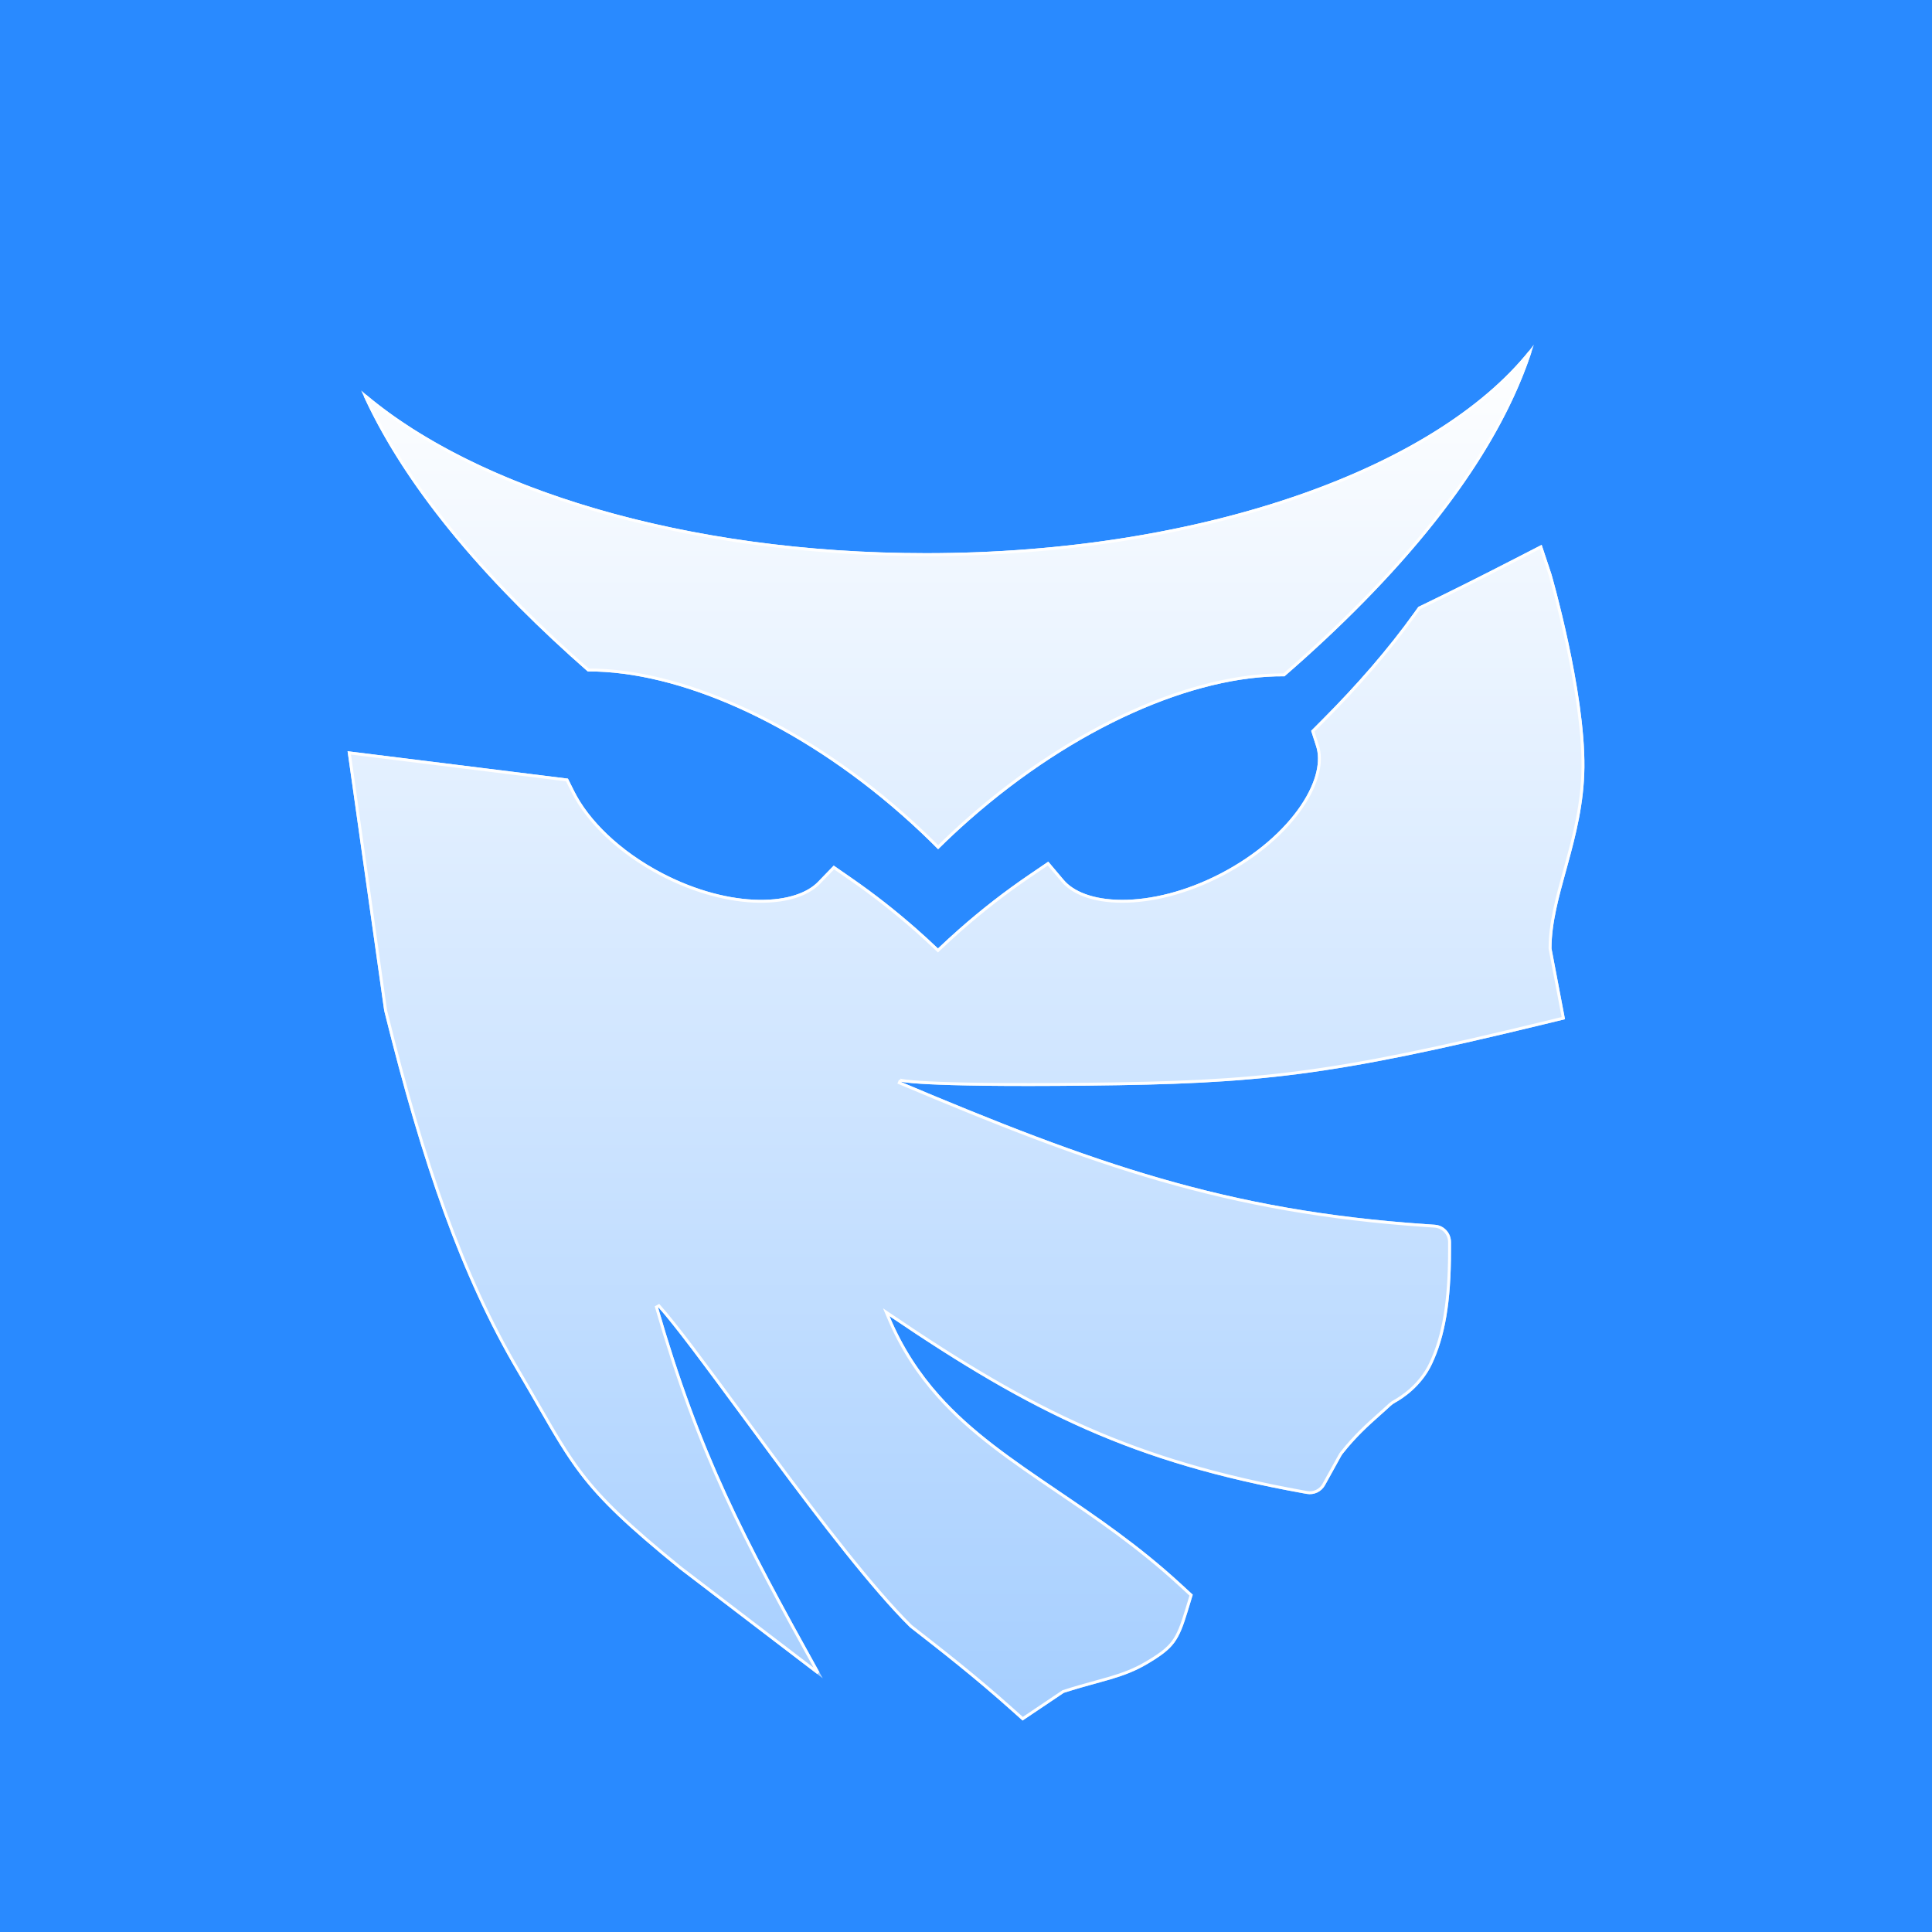
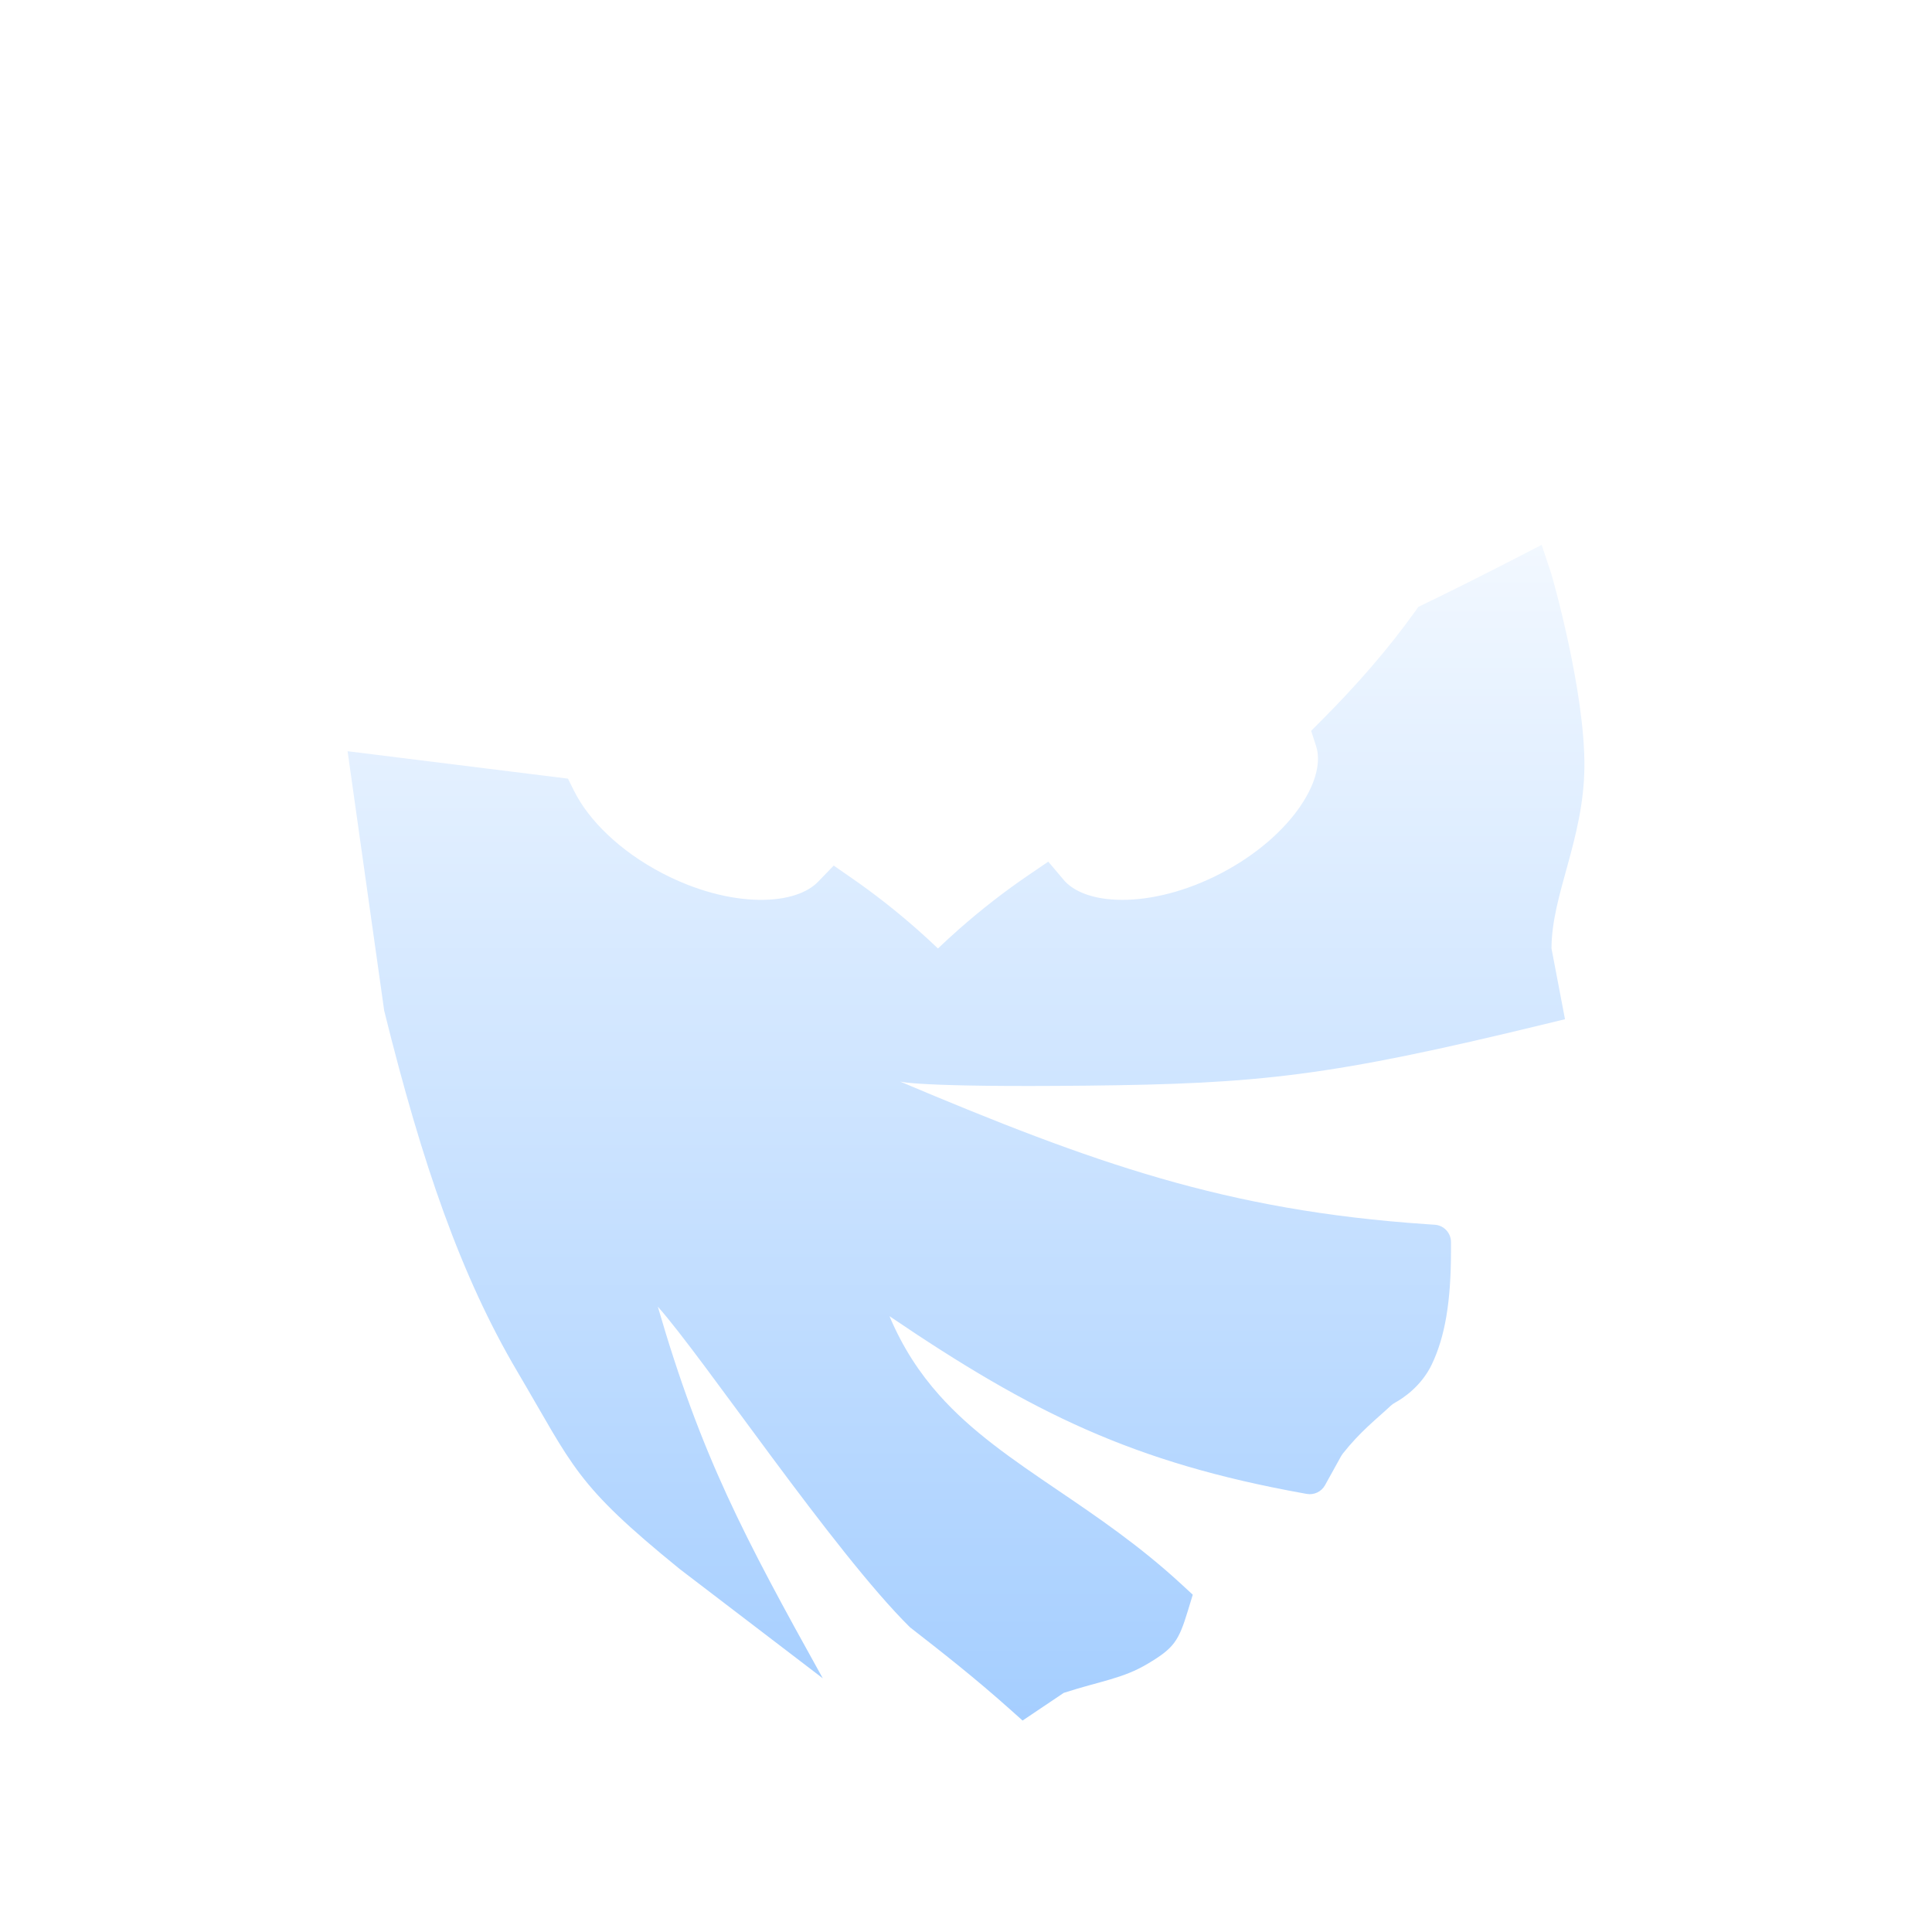
<svg xmlns="http://www.w3.org/2000/svg" width="667" height="667" viewBox="0 0 667 667" fill="none">
-   <rect width="667" height="667" fill="#298AFF" />
  <g filter="url(#filter0_d_2_178)">
-     <path fill-rule="evenodd" clip-rule="evenodd" d="M319.658 186.977C415.828 186.977 497.836 157.035 529.54 115C516.747 156.679 481.347 196.588 443.465 229.48C412.307 229.232 371.151 246.943 334.612 279.152C330.887 282.435 327.305 285.786 323.873 289.187C319.934 285.209 315.793 281.297 311.457 277.475C275.034 245.368 234.023 227.667 202.902 227.801C170.557 199.449 140.281 166.022 124.689 130.809C163.139 164.344 236.046 186.977 319.658 186.977Z" fill="url(#paint0_linear_2_178)" />
    <path d="M535.636 194.314L532.239 184.111L522.687 189.026C511.918 194.568 501.655 199.713 491.771 204.505L489.664 205.527L488.299 207.432C479.188 220.159 468.372 232.528 456.632 244.317L452.659 248.306L454.389 253.666C455.92 258.412 454.835 265.605 449.028 274.185C443.353 282.568 433.882 291.066 421.536 297.498C409.47 303.784 397.357 306.69 387.363 306.666C377.143 306.642 370.489 303.632 367.261 299.812L361.906 293.476L355.051 298.143C346.942 303.662 338.917 309.878 331.115 316.755C328.618 318.956 326.185 321.189 323.819 323.448C321.452 321.189 319.019 318.956 316.522 316.755C309.255 310.35 301.794 304.518 294.254 299.288L287.831 294.834L282.394 300.452C278.886 304.077 272.072 306.801 262.026 306.661C252.191 306.524 240.418 303.604 228.698 297.498C213.781 289.726 203.189 279.018 198.282 269.223L196.073 264.814L120 255.351L132.636 344.895L132.75 345.357C145.782 397.91 159.166 436.594 178.652 469.61C198.203 502.739 198.398 508.207 234.642 537.672L284.049 575.406C256.92 526.548 242.125 498.845 227.106 447.111C242.832 464.711 287.831 531.802 314.158 557.8L314.208 557.839C325.066 566.296 336.423 575.145 349.092 586.477L353.031 590L367.261 580.437C380.151 576.273 387.559 575.561 396.262 570.374C405.315 564.978 406.912 562.559 410.097 552.102L411.789 546.546L407.517 542.617C393.33 529.572 378.787 519.702 365.498 510.683L365.305 510.552C349.343 499.719 335.482 490.255 324.224 477.602C317.538 470.087 311.696 461.347 307.087 450.396C356.355 483.826 391.312 500.953 449.896 511.531L451.126 511.753C453.656 512.21 456.195 511.005 457.441 508.756L463.024 498.677C463.177 498.4 463.354 498.133 463.55 497.885C469.692 490.125 475.017 486.1 480.109 481.342C480.595 480.888 481.147 480.513 481.729 480.192C484.107 478.88 490.677 474.709 494.343 466.985C498.876 457.435 500.937 445.437 500.937 427.825V424.813C500.937 421.657 498.493 419.041 495.345 418.827L492.352 418.623C423.308 413.915 377.619 397.633 310.661 369.357C310.661 369.357 315.827 371.435 375.327 370.805C434.826 370.175 459.005 367.626 533.257 349.582L540.295 347.871L535.636 323.448C535.636 304.996 546.722 285.761 546.995 260.958C547.285 234.557 535.636 194.314 535.636 194.314Z" fill="url(#paint1_linear_2_178)" />
-     <path d="M531.949 184.823L535.156 194.453L535.156 194.454L535.157 194.46L535.161 194.471L535.164 194.481L535.188 194.567C535.21 194.644 535.243 194.758 535.285 194.908C535.37 195.208 535.495 195.652 535.654 196.227C535.971 197.377 536.424 199.05 536.967 201.14C538.054 205.32 539.499 211.169 540.935 217.841C543.81 231.195 546.639 247.811 546.495 260.953C546.359 273.284 543.536 284.239 540.731 294.453C540.55 295.109 540.37 295.763 540.191 296.414C537.583 305.866 535.136 314.739 535.136 323.448V323.495L535.145 323.541L539.715 347.498L533.139 349.096C458.92 367.132 434.779 369.676 375.321 370.305C345.576 370.62 329.421 370.258 320.706 369.818C316.349 369.598 313.858 369.358 312.462 369.176C311.765 369.084 311.345 369.008 311.104 368.956C310.984 368.93 310.911 368.911 310.871 368.899C310.852 368.894 310.841 368.89 310.837 368.889L310.841 368.89L310.844 368.891L310.846 368.892C310.846 368.892 310.846 368.892 310.822 368.955L310.466 369.817C377.442 398.101 423.191 414.408 492.318 419.121L495.311 419.325C498.197 419.522 500.437 421.92 500.437 424.813V427.825C500.437 445.404 498.379 457.317 493.891 466.77C490.291 474.356 483.828 478.462 481.488 479.754C480.879 480.09 480.291 480.487 479.768 480.976C478.568 482.098 477.35 483.182 476.107 484.289C472.113 487.845 467.867 491.626 463.158 497.575C462.944 497.845 462.752 498.135 462.586 498.435L457.003 508.514C455.862 510.575 453.534 511.68 451.215 511.261L449.985 511.039C391.487 500.476 356.595 483.384 307.368 449.982L305.972 449.035L306.626 450.59C311.258 461.595 317.13 470.382 323.85 477.934C335.157 490.642 349.072 500.139 365.024 510.966L365.217 511.097L365.217 511.097C378.508 520.118 393.022 529.969 407.178 542.986L411.219 546.701L409.619 551.956C408.025 557.189 406.85 560.329 404.979 562.837C403.113 565.339 400.525 567.251 396.006 569.945C391.704 572.509 387.72 573.969 383.19 575.31C381.578 575.787 379.888 576.251 378.088 576.745C374.848 577.635 371.251 578.622 367.107 579.961L367.04 579.983L366.982 580.022L353.075 589.368L349.426 586.104C336.742 574.759 325.373 565.901 314.515 557.444L314.515 557.444L314.488 557.423C301.359 544.452 283.561 521.226 267.058 499.008C263.194 493.806 259.4 488.658 255.755 483.712C243.843 467.549 233.514 453.533 227.479 446.778L226.626 447.251C241.445 498.296 256.053 525.981 282.45 573.555L234.958 537.284C234.956 537.282 234.954 537.281 234.952 537.279C216.841 522.555 207.77 513.853 200.785 504.711C195.652 497.994 191.644 491.042 186.008 481.266C183.959 477.711 181.694 473.783 179.082 469.356C159.633 436.401 146.263 397.771 133.236 345.236L132.75 345.357L133.236 345.236L133.127 344.8L120.586 255.928L195.746 265.277L197.835 269.447C202.799 279.356 213.478 290.132 228.467 297.941C240.247 304.078 252.096 307.023 262.019 307.161C272.142 307.302 279.114 304.56 282.753 300.8L287.895 295.487L293.969 299.699C301.493 304.917 308.939 310.737 316.191 317.13C318.683 319.327 321.111 321.555 323.473 323.809L323.819 324.139L324.164 323.809C326.526 321.555 328.954 319.327 331.446 317.13C339.232 310.267 347.241 304.063 355.332 298.556L361.815 294.143L366.879 300.135C370.238 304.109 377.061 307.142 387.362 307.166C397.448 307.19 409.64 304.259 421.767 297.941C434.176 291.477 443.714 282.927 449.442 274.465C455.296 265.816 456.461 258.461 454.864 253.512L453.229 248.442L456.986 244.67C468.741 232.866 479.575 220.476 488.706 207.724L489.996 205.921L491.989 204.955C501.878 200.16 512.144 195.014 522.916 189.471L531.949 184.823ZM319.658 187.477C367.792 187.477 412.393 179.984 448.939 167.223C484.19 154.915 511.99 137.69 528.213 117.517C514.817 158.041 480.282 196.828 443.279 228.978C411.979 228.802 370.802 246.585 334.281 278.777C330.678 281.954 327.207 285.193 323.876 288.481C320.035 284.616 316.003 280.815 311.788 277.1C275.383 245.01 234.352 227.238 203.089 227.3C171.445 199.542 141.845 166.962 126.068 132.649C165.067 165.486 237.201 187.477 319.658 187.477Z" stroke="white" />
  </g>
  <defs>
    <filter id="filter0_d_2_178" x="116" y="115" width="435" height="483" filterUnits="userSpaceOnUse" color-interpolation-filters="sRGB">
      <feFlood flood-opacity="0" result="BackgroundImageFix" />
      <feColorMatrix in="SourceAlpha" type="matrix" values="0 0 0 0 0 0 0 0 0 0 0 0 0 0 0 0 0 0 127 0" result="hardAlpha" />
      <feOffset dy="4" />
      <feGaussianBlur stdDeviation="2" />
      <feComposite in2="hardAlpha" operator="out" />
      <feColorMatrix type="matrix" values="0 0 0 0 0 0 0 0 0 0 0 0 0 0 0 0 0 0 0.25 0" />
      <feBlend mode="normal" in2="BackgroundImageFix" result="effect1_dropShadow_2_178" />
      <feBlend mode="normal" in="SourceGraphic" in2="effect1_dropShadow_2_178" result="shape" />
    </filter>
    <linearGradient id="paint0_linear_2_178" x1="333.5" y1="115" x2="333.5" y2="590" gradientUnits="userSpaceOnUse">
      <stop stop-color="white" />
      <stop offset="1" stop-color="#A5CEFF" />
    </linearGradient>
    <linearGradient id="paint1_linear_2_178" x1="333.5" y1="115" x2="333.5" y2="590" gradientUnits="userSpaceOnUse">
      <stop stop-color="white" />
      <stop offset="1" stop-color="#A5CEFF" />
    </linearGradient>
  </defs>
</svg>